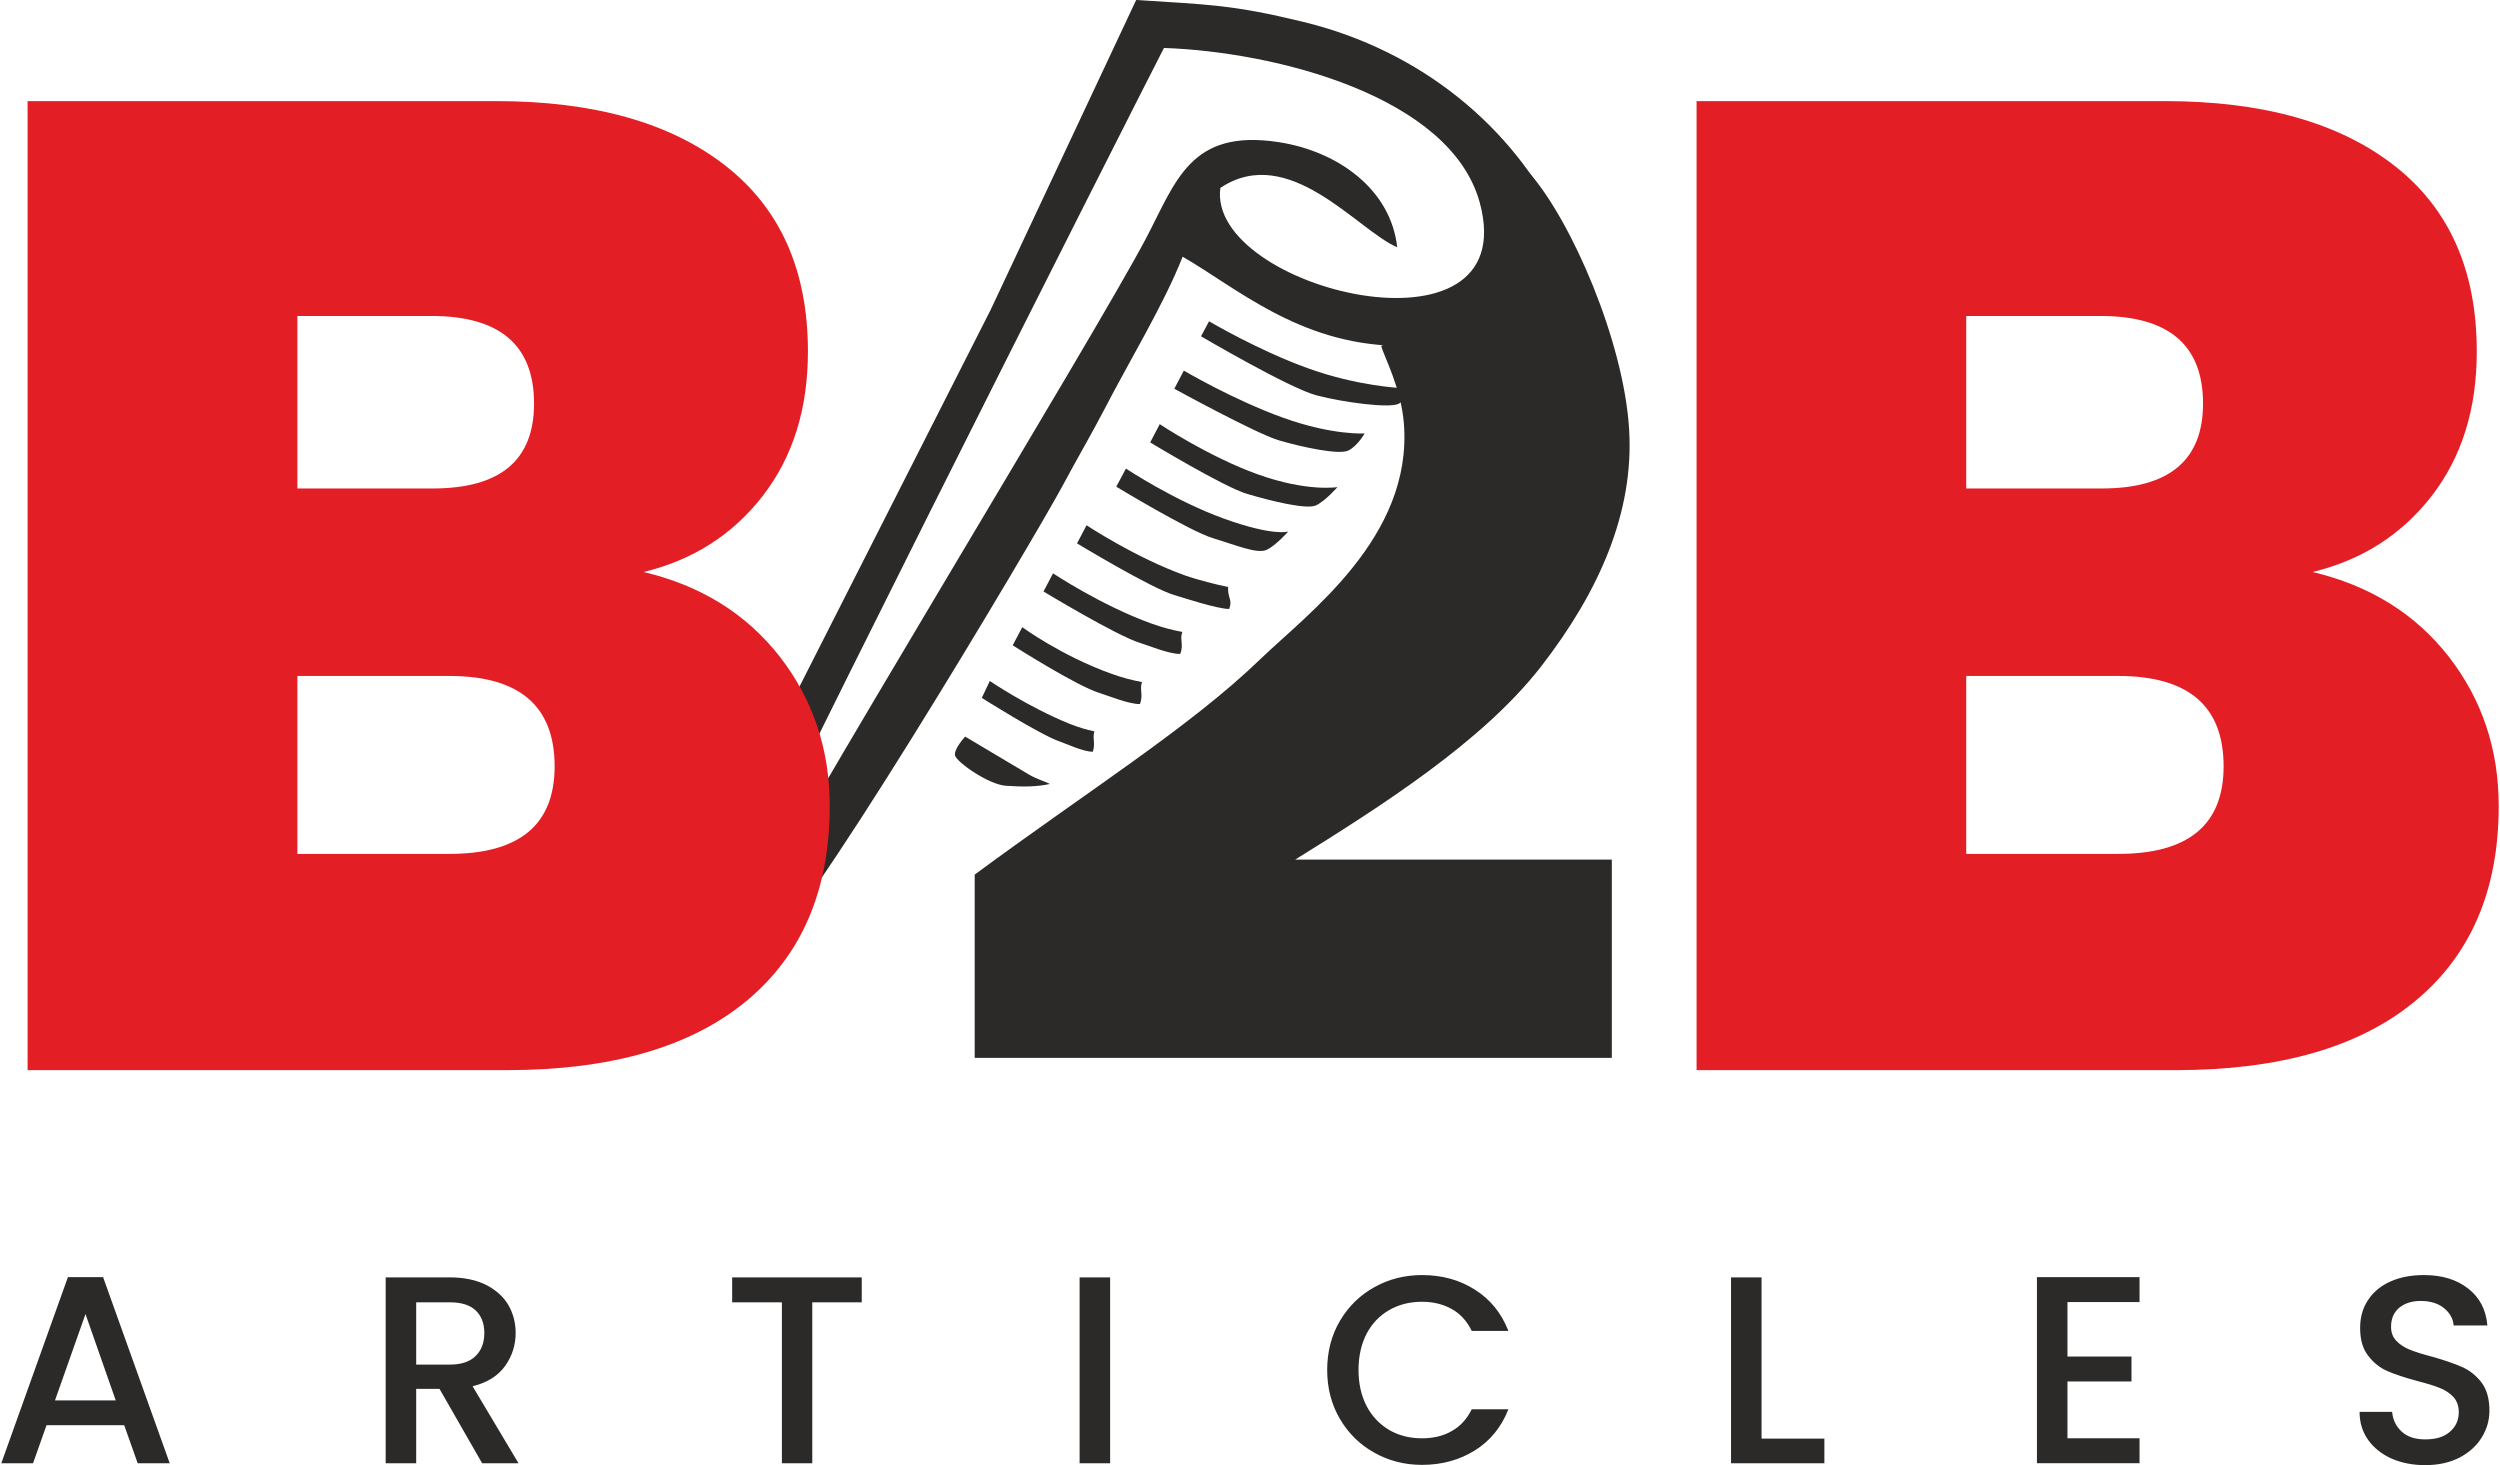
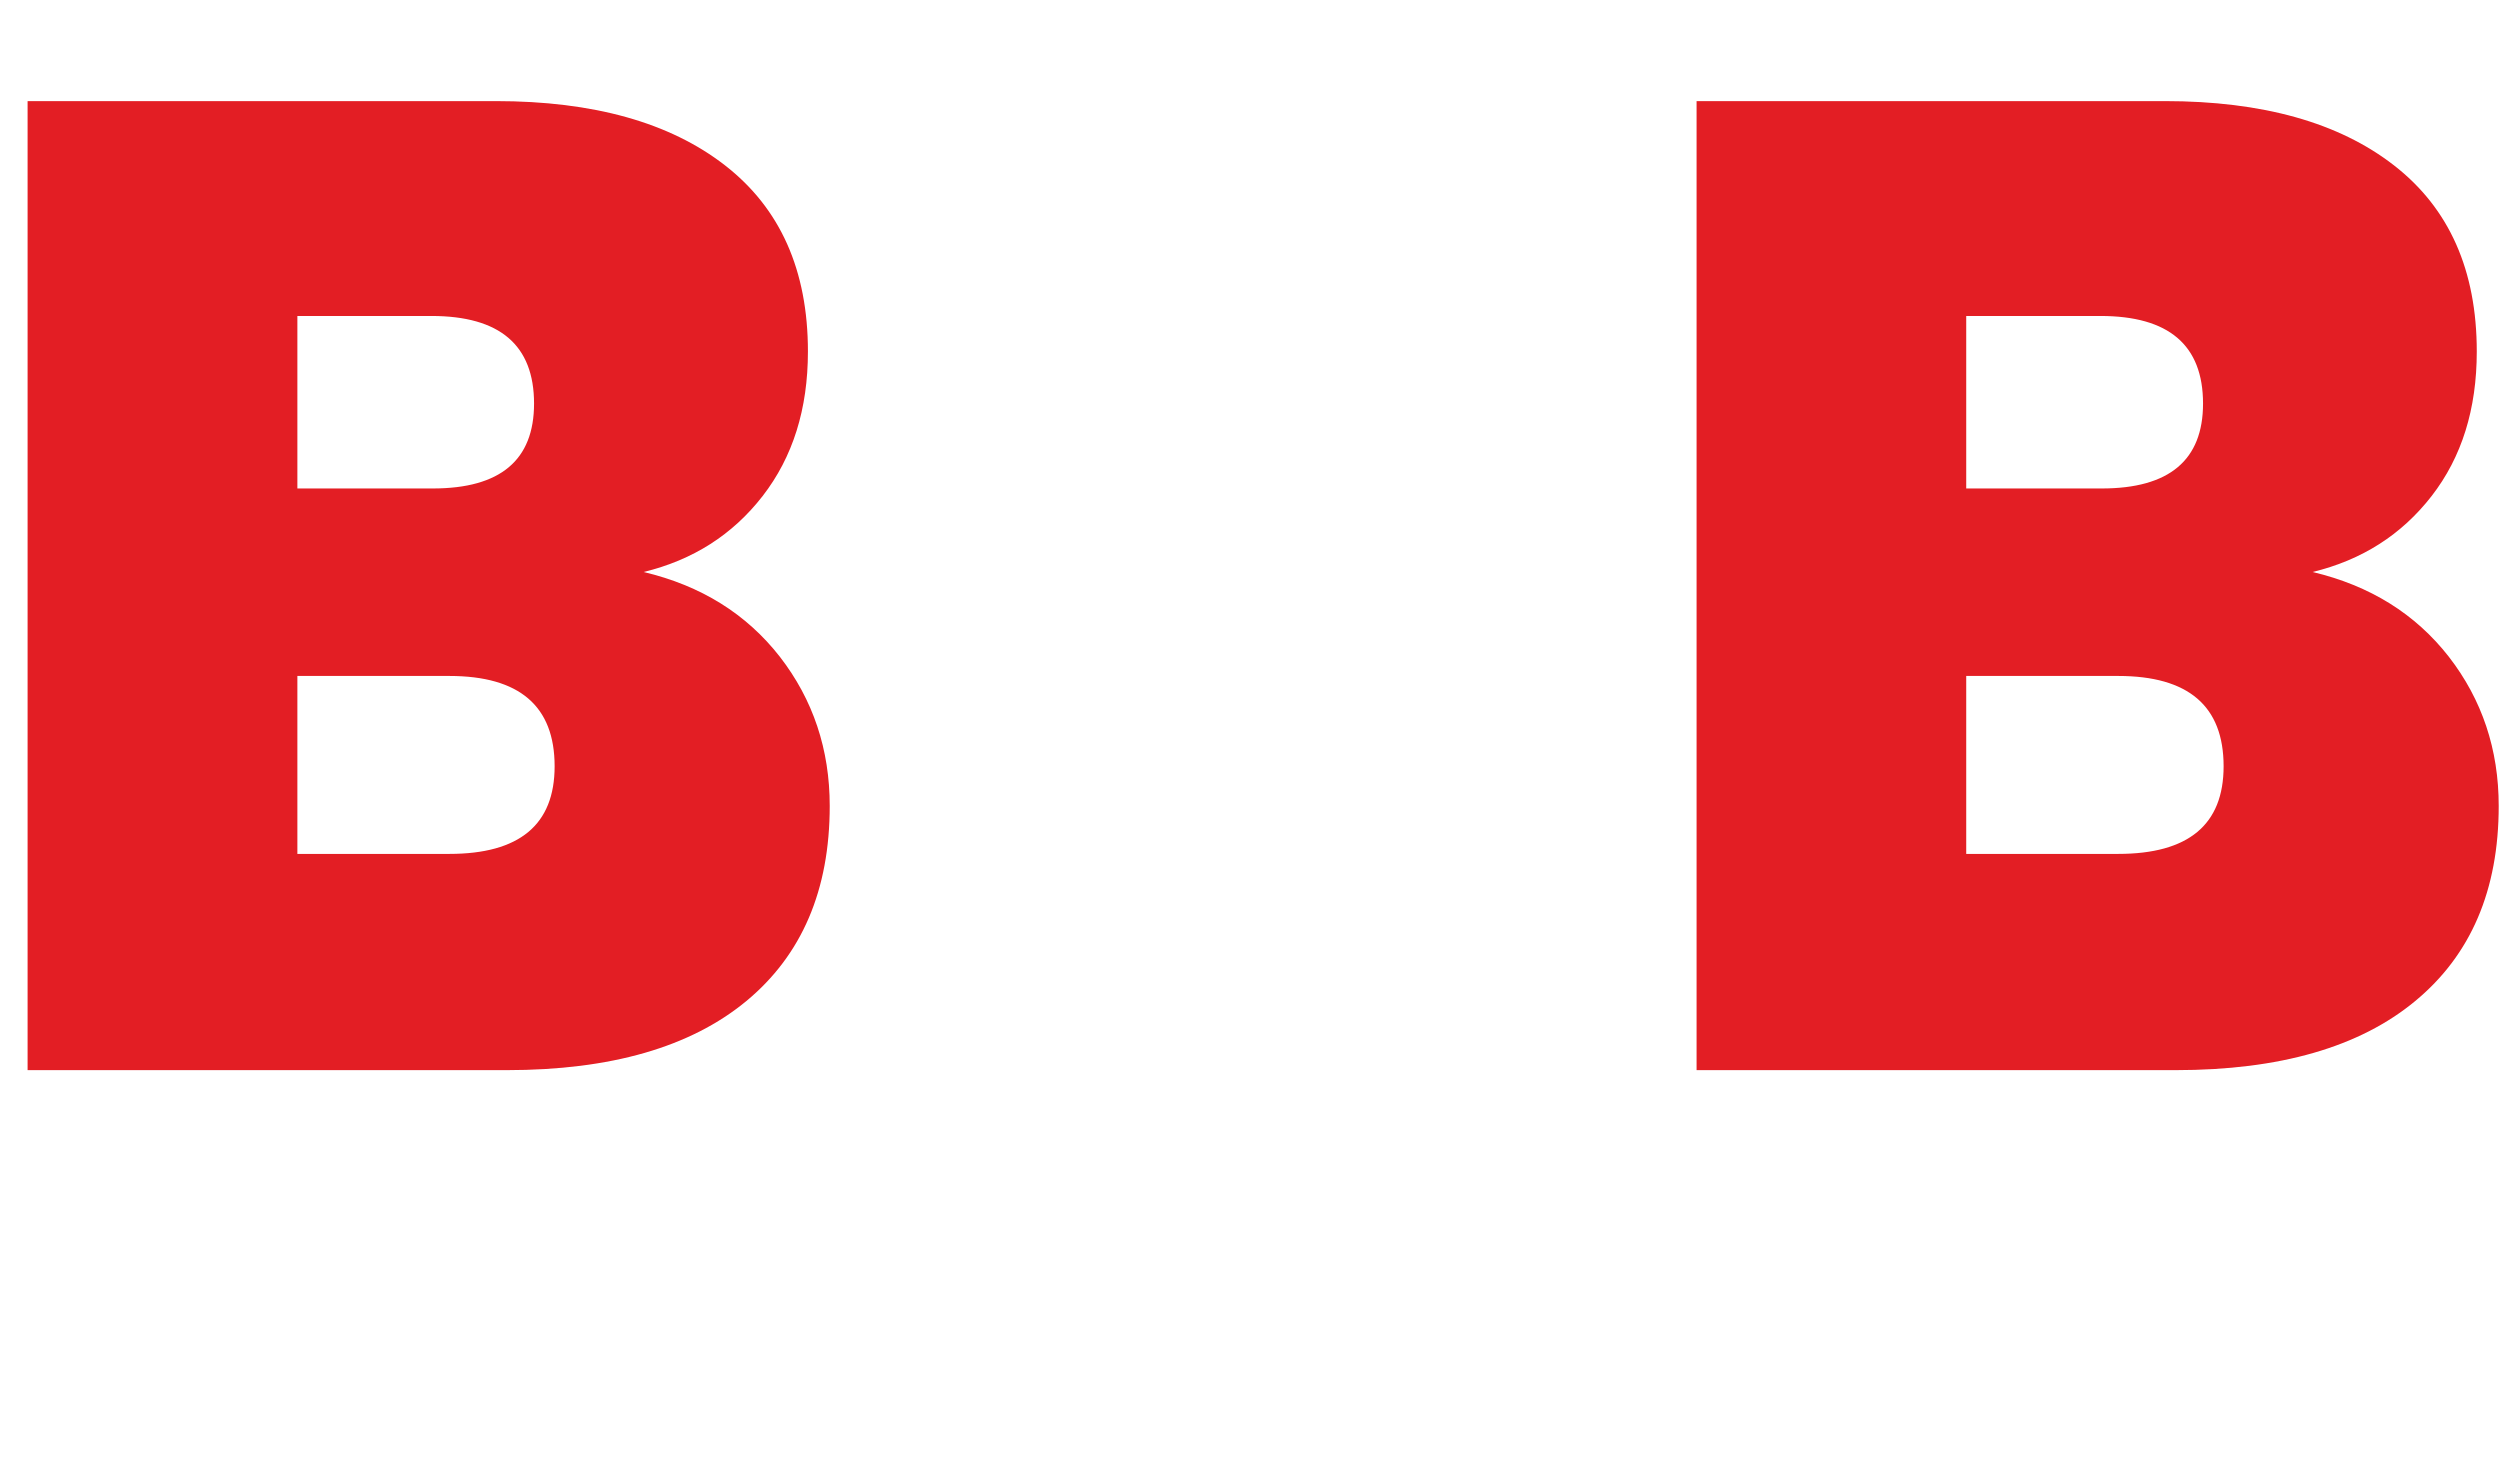
<svg xmlns="http://www.w3.org/2000/svg" xml:space="preserve" width="1162px" height="681px" version="1.1" style="shape-rendering:geometricPrecision; text-rendering:geometricPrecision; image-rendering:optimizeQuality; fill-rule:evenodd; clip-rule:evenodd" viewBox="0 0 183.29 107.53">
  <defs>
    <style type="text/css">
   
    .fil0 {fill:#2B2A29}
    .fil2 {fill:#2B2A29;fill-rule:nonzero}
    .fil1 {fill:#E31E24;fill-rule:nonzero}
   
  </style>
  </defs>
  <g id="Layer_x0020_1">
    <g id="_2695209998016">
      <g>
-         <path class="fil0" d="M102.31 25.38c-7.13,-0.18 -11.68,-4.28 -15.61,-6.54 -1.34,3.43 -3.89,7.62 -5.74,11.2 -0.98,1.88 -2,3.61 -3.08,5.63 -1.9,3.55 -20.12,34.29 -22.26,34.3l-1.97 0.01 0.34 -1.01c3.64,-7.37 26.15,-44.13 30.02,-51.47 2.21,-4.2 3.25,-8.06 9.73,-7.07 4.42,0.68 8.25,3.51 8.71,7.72 -2.92,-1.25 -7.95,-7.71 -12.98,-4.36 -1.02,7.45 22.31,13.17 19.04,1.09 -2.13,-7.83 -15,-11.08 -23.18,-11.36 -2.2,4.27 -32.47,64.12 -33.5,67.47l-3.62 -0.16 24.41 -48.11 10.67 -22.72c5.31,0.34 7.06,0.34 12.24,1.6 8.8,2.13 15.43,7.84 18.8,14.72 0.61,1.25 0.68,1.4 1.4,3.33 -8.33,5.01 -13.26,5.75 -13.42,5.73zm-19.77 9.01l-0.71 1.33c0,0 5.4,3.27 7.1,3.78 1.69,0.51 3.26,1.18 3.95,0.85 0.69,-0.34 1.57,-1.34 1.57,-1.34 0,0 -1.06,0.37 -4.7,-0.94 -3.64,-1.31 -7.21,-3.68 -7.21,-3.68zm-2.31 19.29c-0.17,0.48 0.09,0.85 -0.12,1.49 -0.66,0.02 -1.99,-0.6 -2.43,-0.75 -1.4,-0.47 -5.72,-3.2 -5.72,-3.2l0.59 -1.24c0,0 2.8,1.9 5.8,3.12 0.72,0.29 1.25,0.44 1.88,0.58zm3.49 -3.62c-0.2,0.52 0.11,0.92 -0.15,1.61 -0.79,0.03 -2.4,-0.64 -2.94,-0.8 -1.7,-0.51 -6.4,-3.51 -6.4,-3.51l0.7 -1.33c0,0 2.87,2.1 6.52,3.41 0.86,0.31 1.5,0.47 2.27,0.62zm2.96 -3.68c-0.21,0.52 0.11,0.92 -0.15,1.61 -0.8,0.03 -2.4,-0.64 -2.94,-0.8 -1.7,-0.51 -7.1,-3.78 -7.1,-3.78l0.7 -1.33c0,0 3.57,2.37 7.21,3.68 0.87,0.31 1.51,0.47 2.28,0.62zm3.36 -3.3c-0.05,0.81 0.34,0.92 0.08,1.61 -0.8,0.03 -3.53,-0.87 -4.07,-1.03 -1.7,-0.51 -7.1,-3.78 -7.1,-3.78l0.7 -1.33c0,0 3.57,2.37 7.22,3.68 0.86,0.31 2.4,0.7 3.17,0.85zm-1.4 -19.5l-0.59 1.1c0,0 6.49,3.82 8.49,4.34 2,0.52 5.31,0.95 6,0.62 0.69,-0.34 0.2,-1.16 0.2,-1.16 0,0 -3.17,-0.13 -6.81,-1.44 -3.64,-1.3 -7.29,-3.46 -7.29,-3.46zm-1.85 3.62l-0.7 1.33c0,0 5.96,3.27 7.65,3.78 1.7,0.5 4.42,1.09 5.11,0.76 0.69,-0.33 1.21,-1.26 1.21,-1.26 0,0 -2.34,0.16 -5.98,-1.15 -3.65,-1.31 -7.29,-3.46 -7.29,-3.46zm-1.77 3.93l-0.7 1.34c0,0 5.4,3.27 7.09,3.77 1.7,0.51 4.39,1.18 5.08,0.85 0.7,-0.33 1.57,-1.34 1.57,-1.34 0,0 -2.18,0.37 -5.83,-0.93 -3.64,-1.31 -7.21,-3.69 -7.21,-3.69zm-14.28 22.93c1.56,0.93 4.06,2.41 4.67,2.78 0.62,0.37 1.38,0.57 1.54,0.7 -0.93,0.2 -1.91,0.22 -3.21,0.13 -1.31,-0.09 -3.63,-1.75 -3.74,-2.22 -0.12,-0.46 0.74,-1.39 0.74,-1.39z" />
-         <path class="fil0" d="M112.14 12.68c-1.51,6.31 -5.34,10.35 -10.87,12.71 0.21,0.77 1.47,3.09 1.67,5.71 0.65,8.34 -7.08,13.94 -10.54,17.28 -5.17,4.99 -12.61,9.64 -20.96,15.81l0 13.45 46.76 0 0 -14.55 -23.24 0c6.28,-3.91 13.76,-8.64 18.06,-14.19 4.3,-5.55 6.82,-11.36 6.45,-17.39 -0.39,-6.44 -4.21,-15.28 -7.33,-18.83z" />
-       </g>
+         </g>
      <path class="fil1" d="M47.14 41.98c4.22,1 7.55,3.08 10,6.22 2.44,3.15 3.66,6.8 3.66,10.95 0,6.17 -2.04,10.94 -6.12,14.32 -4.09,3.38 -9.95,5.07 -17.58,5.07l-35.17 0 0 -71.12 34.36 0c7.17,0 12.78,1.57 16.83,4.72 4.05,3.15 6.08,7.7 6.08,13.66 0,4.22 -1.11,7.75 -3.32,10.6 -2.21,2.85 -5.12,4.7 -8.74,5.58zm-25.41 -6.13l9.94 0c4.96,0 7.43,-2.08 7.43,-6.23 0,-4.29 -2.51,-6.43 -7.53,-6.43l-9.84 0 0 12.66zm11.15 26.82c5.15,0 7.73,-2.14 7.73,-6.43 0,-4.42 -2.58,-6.63 -7.73,-6.63l-11.15 0 0 13.06 11.15 0z" />
      <path class="fil1" d="M169.63 41.98c4.22,1 7.55,3.08 10,6.22 2.44,3.15 3.66,6.8 3.66,10.95 0,6.17 -2.04,10.94 -6.13,14.32 -4.08,3.38 -9.94,5.07 -17.58,5.07l-35.16 0 0 -71.12 34.36 0c7.17,0 12.78,1.57 16.83,4.72 4.05,3.15 6.07,7.7 6.07,13.66 0,4.22 -1.1,7.75 -3.31,10.6 -2.21,2.85 -5.12,4.7 -8.74,5.58zm-25.42 -6.13l9.95 0c4.95,0 7.43,-2.08 7.43,-6.23 0,-4.29 -2.51,-6.43 -7.53,-6.43l-9.85 0 0 12.66zm11.15 26.82c5.16,0 7.74,-2.14 7.74,-6.43 0,-4.42 -2.58,-6.63 -7.74,-6.63l-11.15 0 0 13.06 11.15 0z" />
-       <path class="fil2" d="M9.02 104.6l-5.7 0 -0.99 2.79 -2.33 0 4.89 -13.66 2.58 0 4.89 13.66 -2.35 0 -0.99 -2.79zm-0.62 -1.82l-2.22 -6.34 -2.24 6.34 4.46 0zm26.89 4.61l-3.13 -5.46 -1.71 0 0 5.46 -2.24 0 0 -13.64 4.71 0c1.05,0 1.93,0.19 2.66,0.55 0.72,0.37 1.27,0.86 1.63,1.47 0.36,0.62 0.54,1.31 0.54,2.06 0,0.89 -0.26,1.7 -0.78,2.43 -0.52,0.72 -1.31,1.22 -2.38,1.48l3.37 5.65 -2.67 0zm-4.84 -7.24l2.47 0c0.84,0 1.47,-0.21 1.89,-0.63 0.43,-0.42 0.64,-0.98 0.64,-1.69 0,-0.7 -0.21,-1.25 -0.63,-1.65 -0.42,-0.4 -1.05,-0.6 -1.9,-0.6l-2.47 0 0 4.57zm32.7 -6.4l0 1.83 -3.63 0 0 11.81 -2.23 0 0 -11.81 -3.65 0 0 -1.83 9.51 0zm18.23 0l0 13.64 -2.24 0 0 -13.64 2.24 0zm15.93 6.79c0,-1.33 0.31,-2.53 0.93,-3.59 0.62,-1.06 1.47,-1.89 2.53,-2.48 1.07,-0.6 2.24,-0.89 3.5,-0.89 1.46,0 2.75,0.35 3.88,1.07 1.13,0.71 1.95,1.72 2.46,3.03l-2.69 0c-0.35,-0.72 -0.84,-1.26 -1.47,-1.61 -0.63,-0.35 -1.35,-0.53 -2.18,-0.53 -0.9,0 -1.7,0.2 -2.41,0.61 -0.7,0.4 -1.26,0.98 -1.66,1.74 -0.39,0.76 -0.59,1.64 -0.59,2.65 0,1.01 0.2,1.89 0.59,2.65 0.4,0.76 0.96,1.34 1.66,1.76 0.71,0.41 1.51,0.61 2.41,0.61 0.83,0 1.55,-0.17 2.18,-0.53 0.63,-0.35 1.12,-0.89 1.47,-1.6l2.69 0c-0.51,1.3 -1.33,2.31 -2.46,3.02 -1.13,0.7 -2.42,1.06 -3.88,1.06 -1.28,0 -2.45,-0.3 -3.51,-0.9 -1.06,-0.59 -1.9,-1.42 -2.52,-2.48 -0.62,-1.06 -0.93,-2.25 -0.93,-3.59zm31.88 5.04l4.61 0 0 1.81 -6.85 0 0 -13.64 2.24 0 0 11.83zm22.45 -10.02l0 4 4.7 0 0 1.83 -4.7 0 0 4.17 5.29 0 0 1.83 -7.53 0 0 -13.66 7.53 0 0 1.83 -5.29 0zm26.26 11.97c-0.91,0 -1.73,-0.16 -2.47,-0.48 -0.73,-0.33 -1.3,-0.78 -1.72,-1.37 -0.42,-0.59 -0.63,-1.27 -0.63,-2.06l2.39 0c0.05,0.59 0.29,1.07 0.7,1.45 0.41,0.38 0.99,0.57 1.73,0.57 0.78,0 1.38,-0.18 1.81,-0.56 0.43,-0.37 0.65,-0.85 0.65,-1.44 0,-0.46 -0.14,-0.83 -0.4,-1.12 -0.27,-0.28 -0.61,-0.51 -1.01,-0.66 -0.39,-0.16 -0.95,-0.33 -1.65,-0.51 -0.89,-0.24 -1.62,-0.48 -2.17,-0.72 -0.56,-0.24 -1.03,-0.62 -1.42,-1.13 -0.4,-0.51 -0.59,-1.19 -0.59,-2.04 0,-0.78 0.19,-1.47 0.59,-2.06 0.39,-0.59 0.94,-1.04 1.64,-1.35 0.71,-0.32 1.53,-0.47 2.46,-0.47 1.32,0 2.4,0.33 3.24,0.99 0.85,0.66 1.31,1.56 1.41,2.71l-2.48 0c-0.03,-0.49 -0.27,-0.92 -0.7,-1.27 -0.43,-0.35 -1,-0.53 -1.71,-0.53 -0.64,0 -1.16,0.16 -1.57,0.49 -0.4,0.33 -0.61,0.8 -0.61,1.41 0,0.42 0.13,0.76 0.39,1.03 0.25,0.27 0.58,0.48 0.97,0.64 0.39,0.16 0.93,0.33 1.61,0.51 0.9,0.25 1.63,0.5 2.2,0.75 0.57,0.24 1.06,0.63 1.46,1.14 0.39,0.52 0.59,1.21 0.59,2.07 0,0.7 -0.18,1.35 -0.56,1.97 -0.37,0.61 -0.91,1.1 -1.62,1.48 -0.72,0.37 -1.56,0.56 -2.53,0.56z" />
    </g>
  </g>
</svg>